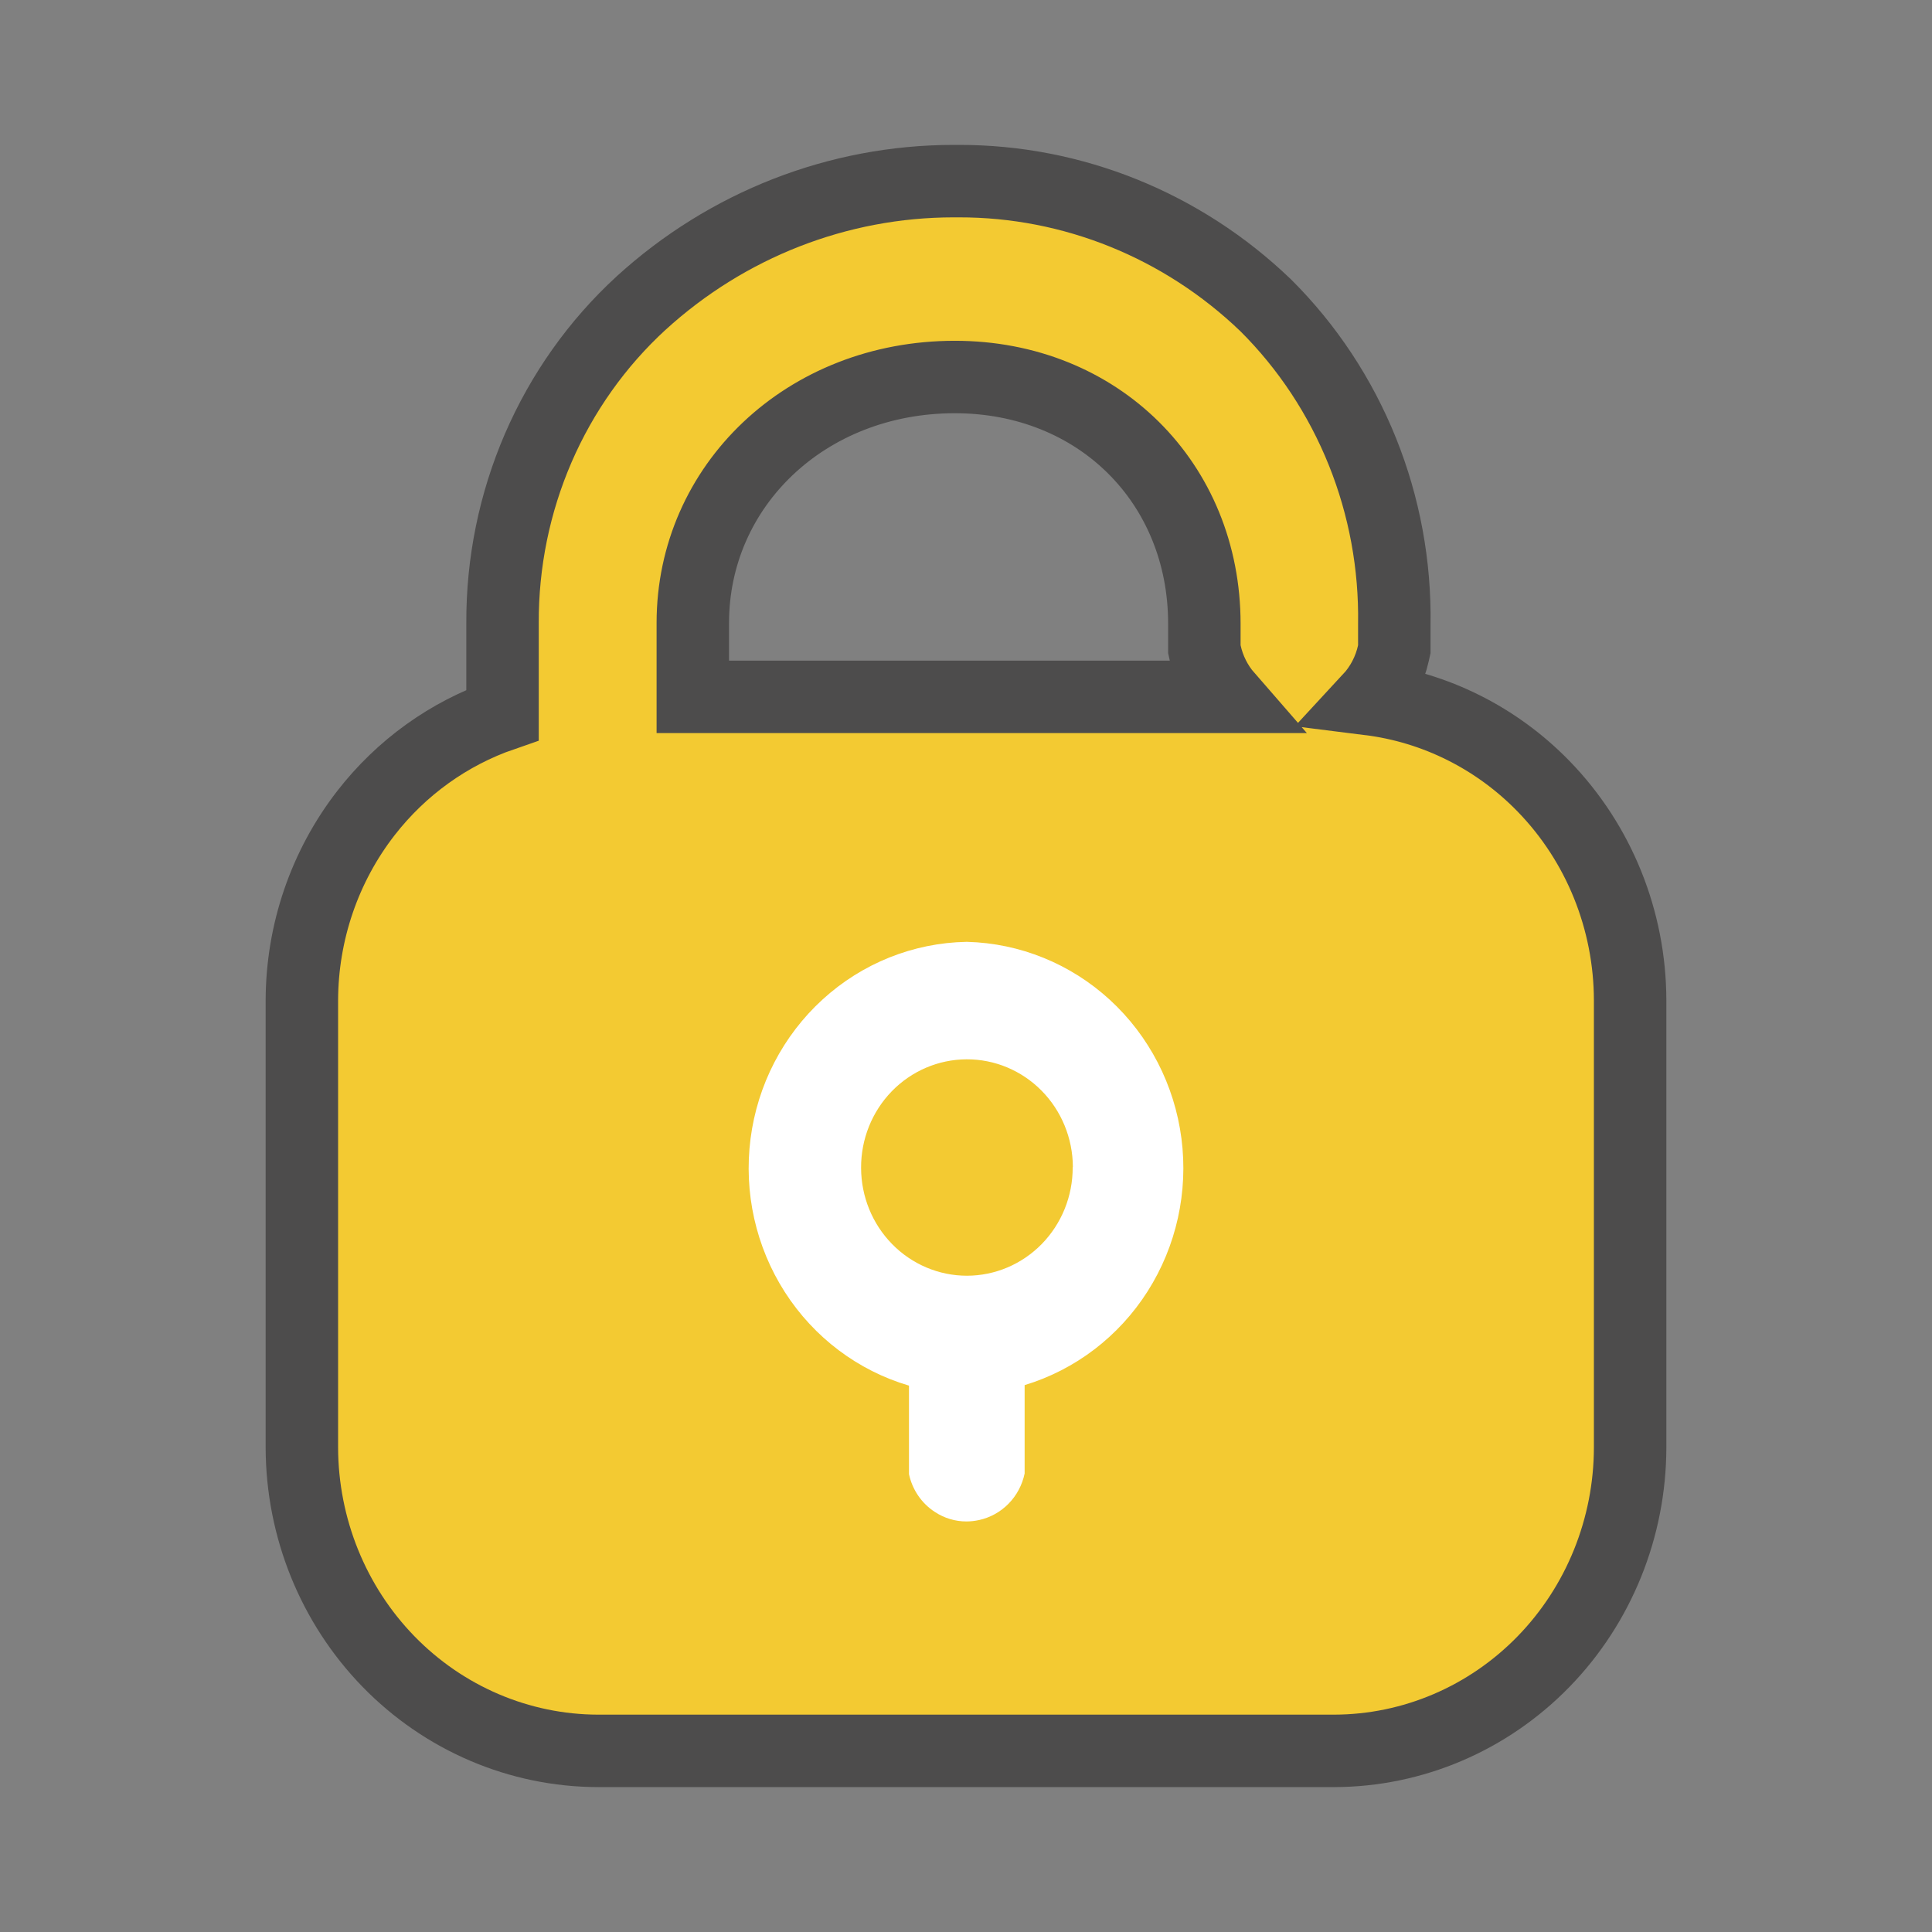
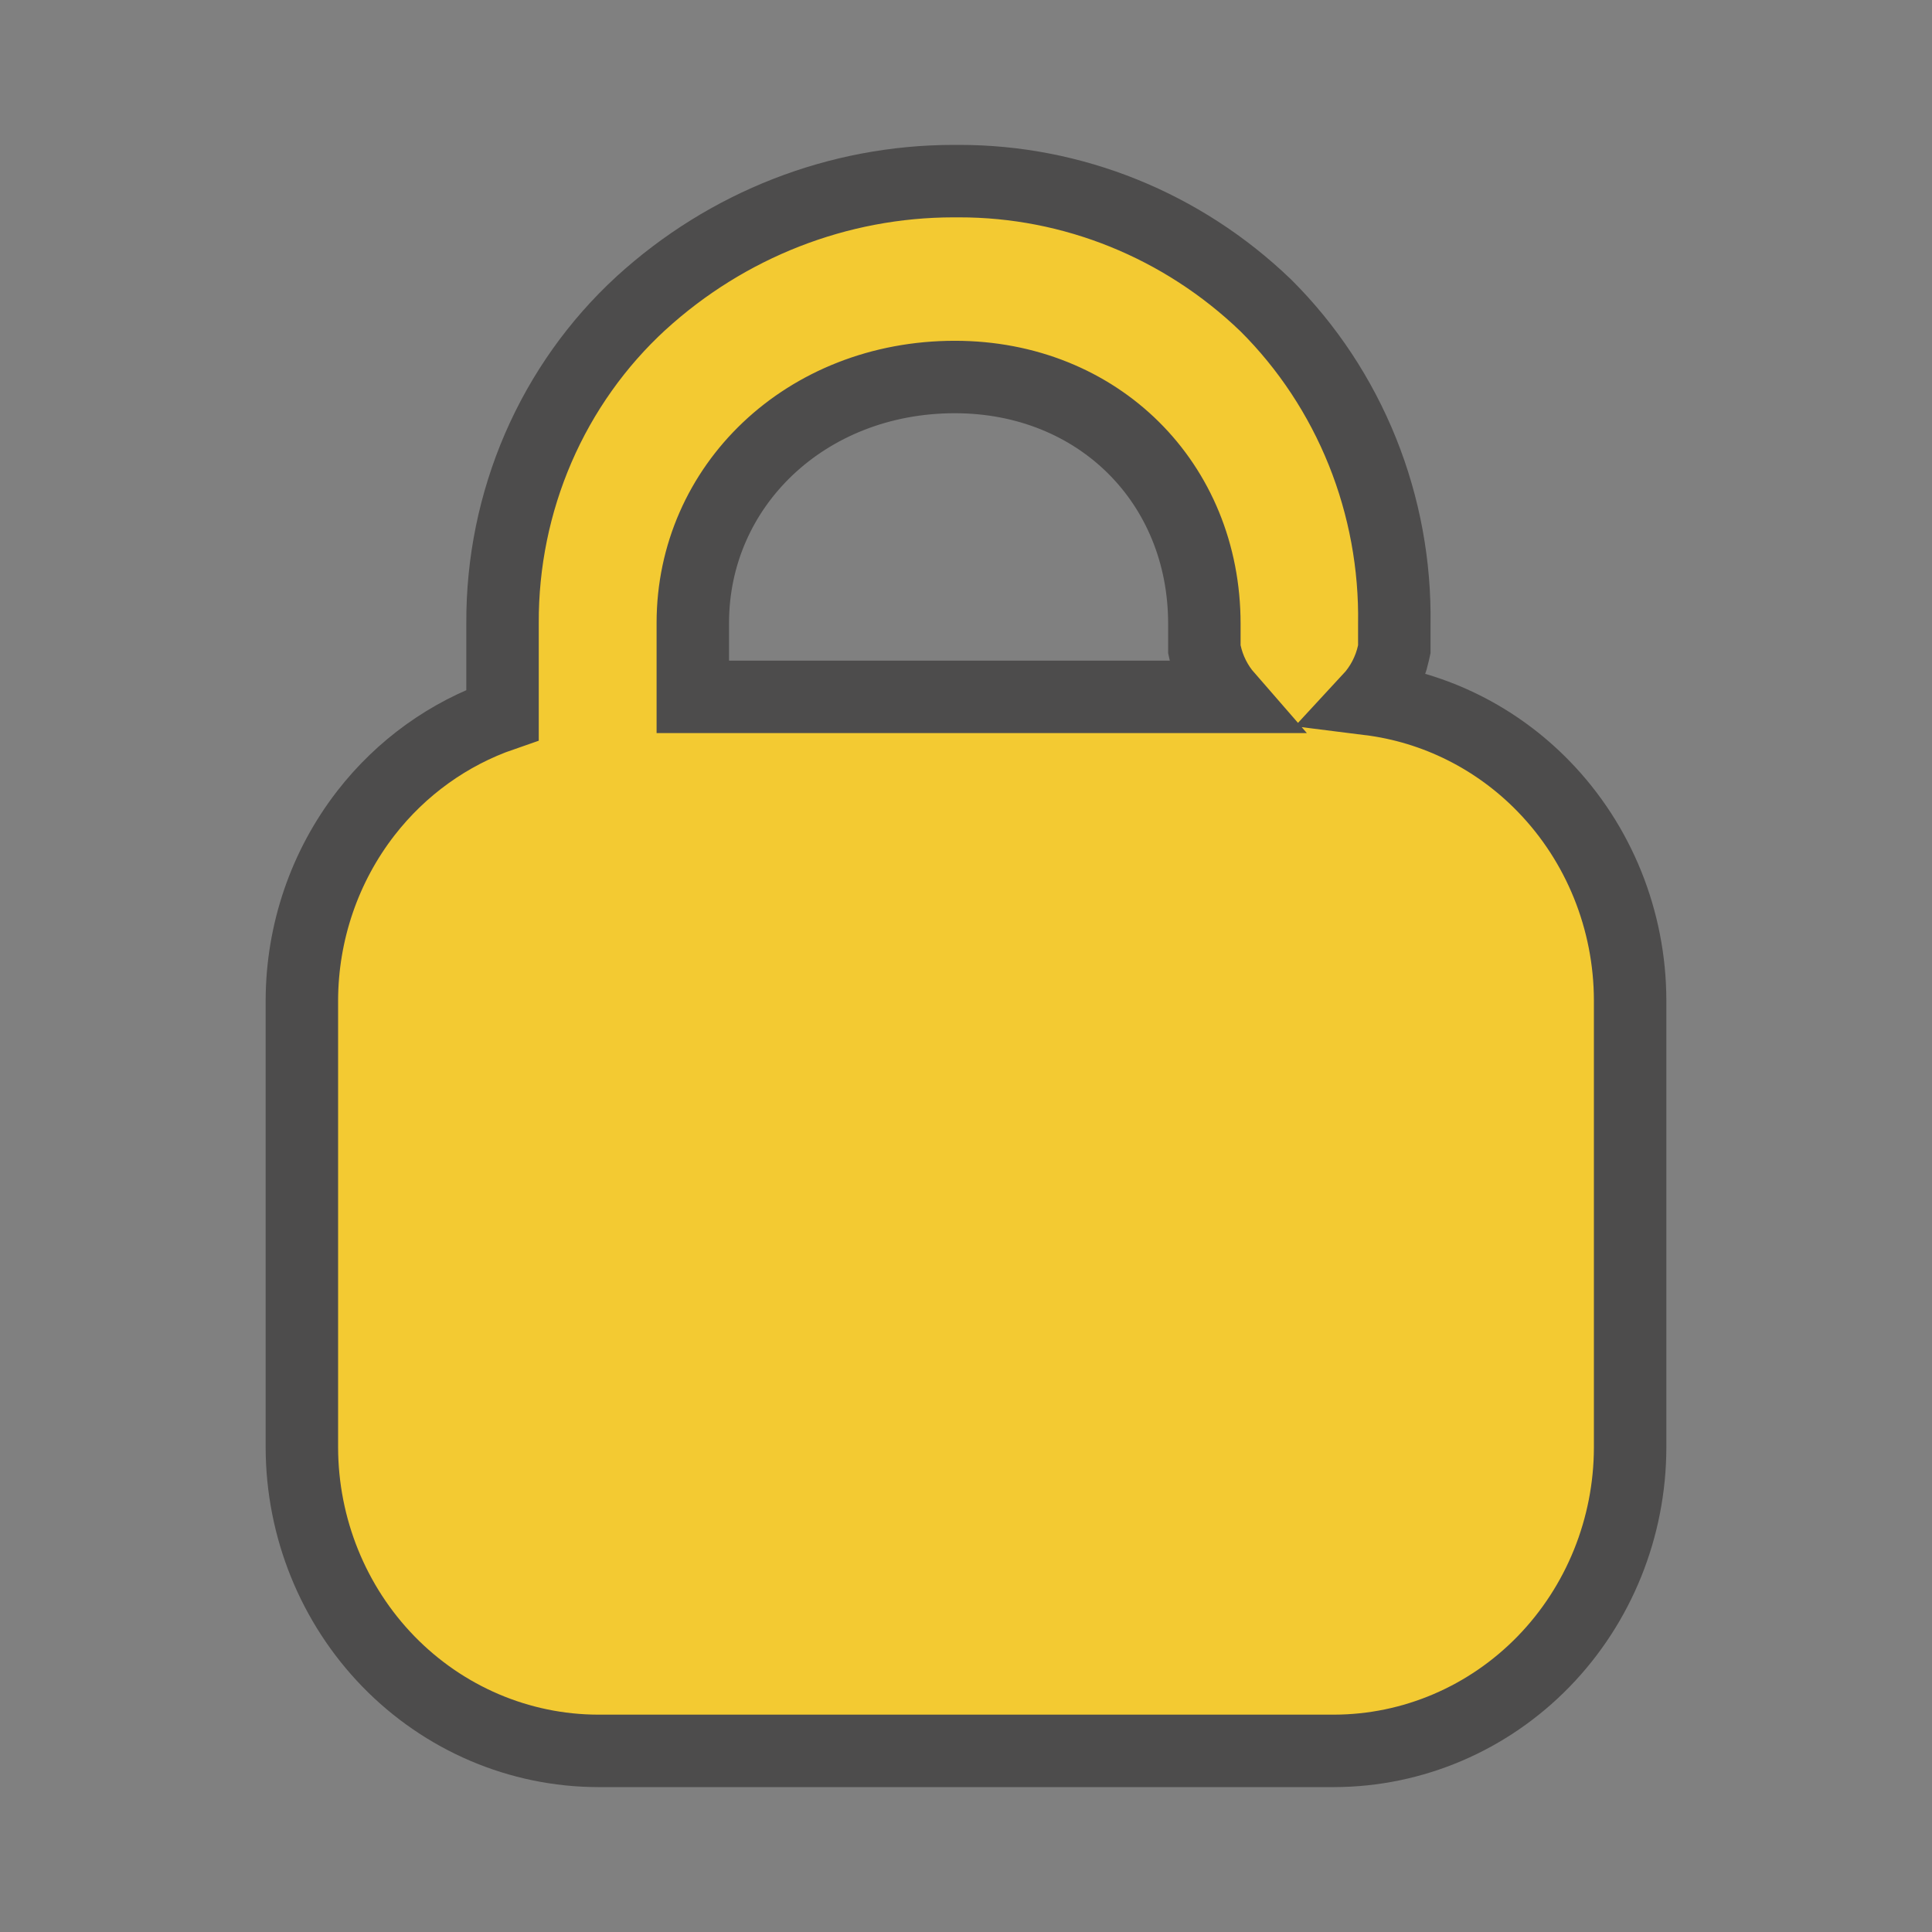
<svg xmlns="http://www.w3.org/2000/svg" viewBox="0 0 80 80" fill="#f3ca32">
  <rect x="0" y="0" width="80" height="80" fill="#808080" stroke="none" />
-   <path d="M49.905 27.039C50.052 27.714 50.366 28.339 50.816 28.855H28.688V25.792C28.688 20.129 33.361 15.611 39.538 15.611C45.47 15.611 49.87 19.99 49.87 25.829V26.72V26.881L49.905 27.039ZM56.705 28.949C57.2 28.415 57.544 27.755 57.7 27.039L57.735 26.881V26.72V25.856C57.775 23.402 57.326 20.966 56.413 18.696C55.498 16.422 54.138 14.362 52.414 12.646L52.404 12.636L52.394 12.627C48.956 9.329 44.419 7.492 39.7 7.5L39.482 7.5L39.481 7.5C34.707 7.502 30.106 9.302 26.547 12.55L26.547 12.55L26.543 12.553C24.725 14.223 23.276 16.267 22.288 18.55C21.302 20.832 20.798 23.301 20.809 25.796V29.602C18.586 30.369 16.621 31.778 15.155 33.665C13.44 35.873 12.507 38.606 12.5 41.42V41.424L12.5 59.939L12.5 59.943C12.508 63.259 13.794 66.444 16.087 68.801C18.382 71.158 21.501 72.493 24.763 72.5H24.767L55.241 72.5L55.244 72.5C58.506 72.493 61.624 71.158 63.918 68.8C66.21 66.443 67.494 63.257 67.5 59.942V59.939L67.5 41.424L67.5 41.421C67.494 38.105 66.21 34.918 63.918 32.561C61.97 30.556 59.427 29.29 56.705 28.949Z" fill="#f3ca32" stroke="#4d4c4c" stroke-width="3" />
-   <path d="M40.047 39H40.013C37.814 39.042 35.704 39.888 34.065 41.383C32.425 42.878 31.366 44.923 31.079 47.147C30.791 49.371 31.296 51.626 32.499 53.503C33.703 55.38 35.527 56.754 37.639 57.376V61.04C37.707 61.359 37.836 61.662 38.019 61.93C38.202 62.198 38.434 62.426 38.704 62.602C39.095 62.863 39.552 63.001 40.02 63C40.193 62.999 40.365 62.98 40.535 62.943C41 62.843 41.426 62.608 41.762 62.265C42.099 61.922 42.33 61.486 42.428 61.012V57.355C44.525 56.72 46.331 55.342 47.521 53.47C48.711 51.597 49.208 49.353 48.921 47.14C48.634 44.928 47.582 42.892 45.956 41.4C44.329 39.908 42.234 39.057 40.047 39ZM44.418 48.344C44.419 48.932 44.306 49.514 44.087 50.057C43.867 50.6 43.545 51.094 43.139 51.51C42.732 51.926 42.249 52.256 41.718 52.482C41.186 52.707 40.616 52.824 40.04 52.825C38.879 52.825 37.764 52.355 36.943 51.517C36.12 50.68 35.658 49.544 35.656 48.359C35.65 47.172 36.107 46.032 36.925 45.189C37.744 44.346 38.857 43.87 40.02 43.864C41.182 43.858 42.3 44.324 43.126 45.159C43.952 45.994 44.419 47.13 44.425 48.316L44.418 48.344Z" fill="white" />
+   <path d="M49.905 27.039C50.052 27.714 50.366 28.339 50.816 28.855H28.688V25.792C28.688 20.129 33.361 15.611 39.538 15.611C45.47 15.611 49.87 19.99 49.87 25.829V26.72V26.881L49.905 27.039ZM56.705 28.949C57.2 28.415 57.544 27.755 57.7 27.039L57.735 26.881V26.72V25.856C57.775 23.402 57.326 20.966 56.413 18.696C55.498 16.422 54.138 14.362 52.414 12.646L52.404 12.636L52.394 12.627C48.956 9.329 44.419 7.492 39.7 7.5L39.482 7.5L39.481 7.5C34.707 7.502 30.106 9.302 26.547 12.55L26.547 12.55L26.543 12.553C24.725 14.223 23.276 16.267 22.288 18.55C21.302 20.832 20.798 23.301 20.809 25.796V29.602C18.586 30.369 16.621 31.778 15.155 33.665C13.44 35.873 12.507 38.606 12.5 41.42V41.424L12.5 59.939L12.5 59.943C12.508 63.259 13.794 66.444 16.087 68.801C18.382 71.158 21.501 72.493 24.763 72.5L55.241 72.5L55.244 72.5C58.506 72.493 61.624 71.158 63.918 68.8C66.21 66.443 67.494 63.257 67.5 59.942V59.939L67.5 41.424L67.5 41.421C67.494 38.105 66.21 34.918 63.918 32.561C61.97 30.556 59.427 29.29 56.705 28.949Z" fill="#f3ca32" stroke="#4d4c4c" stroke-width="3" />
</svg>